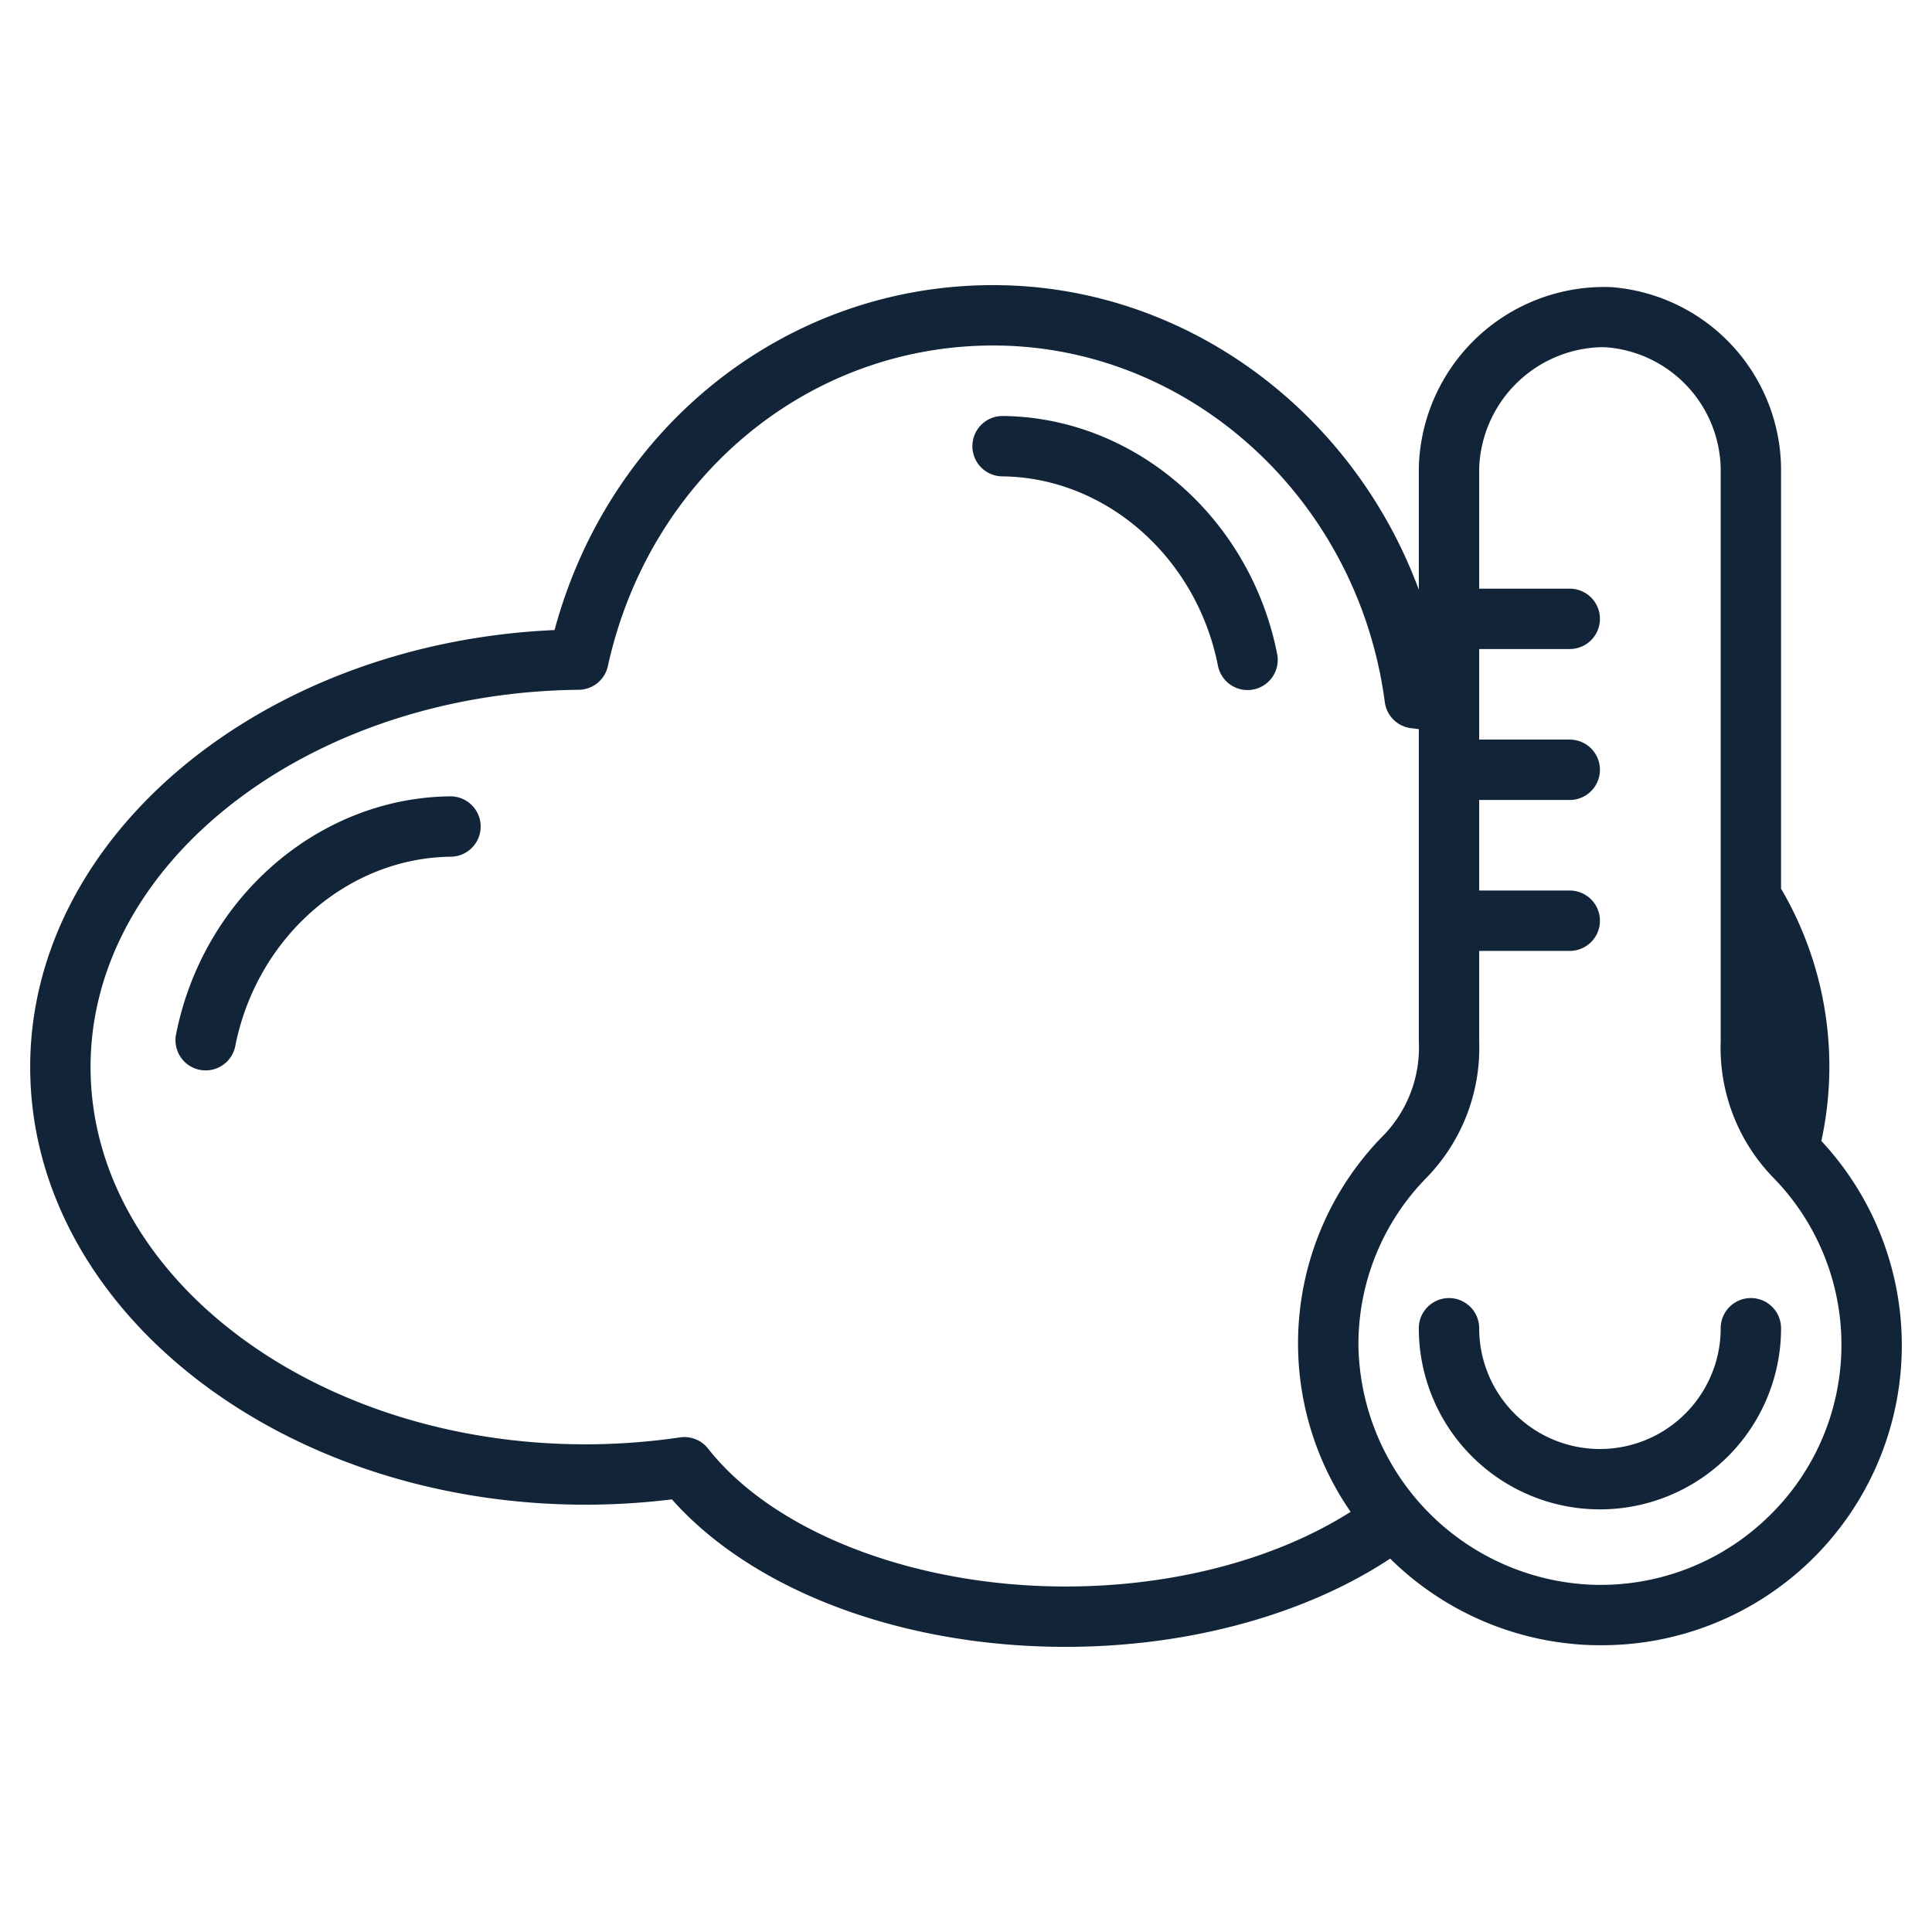
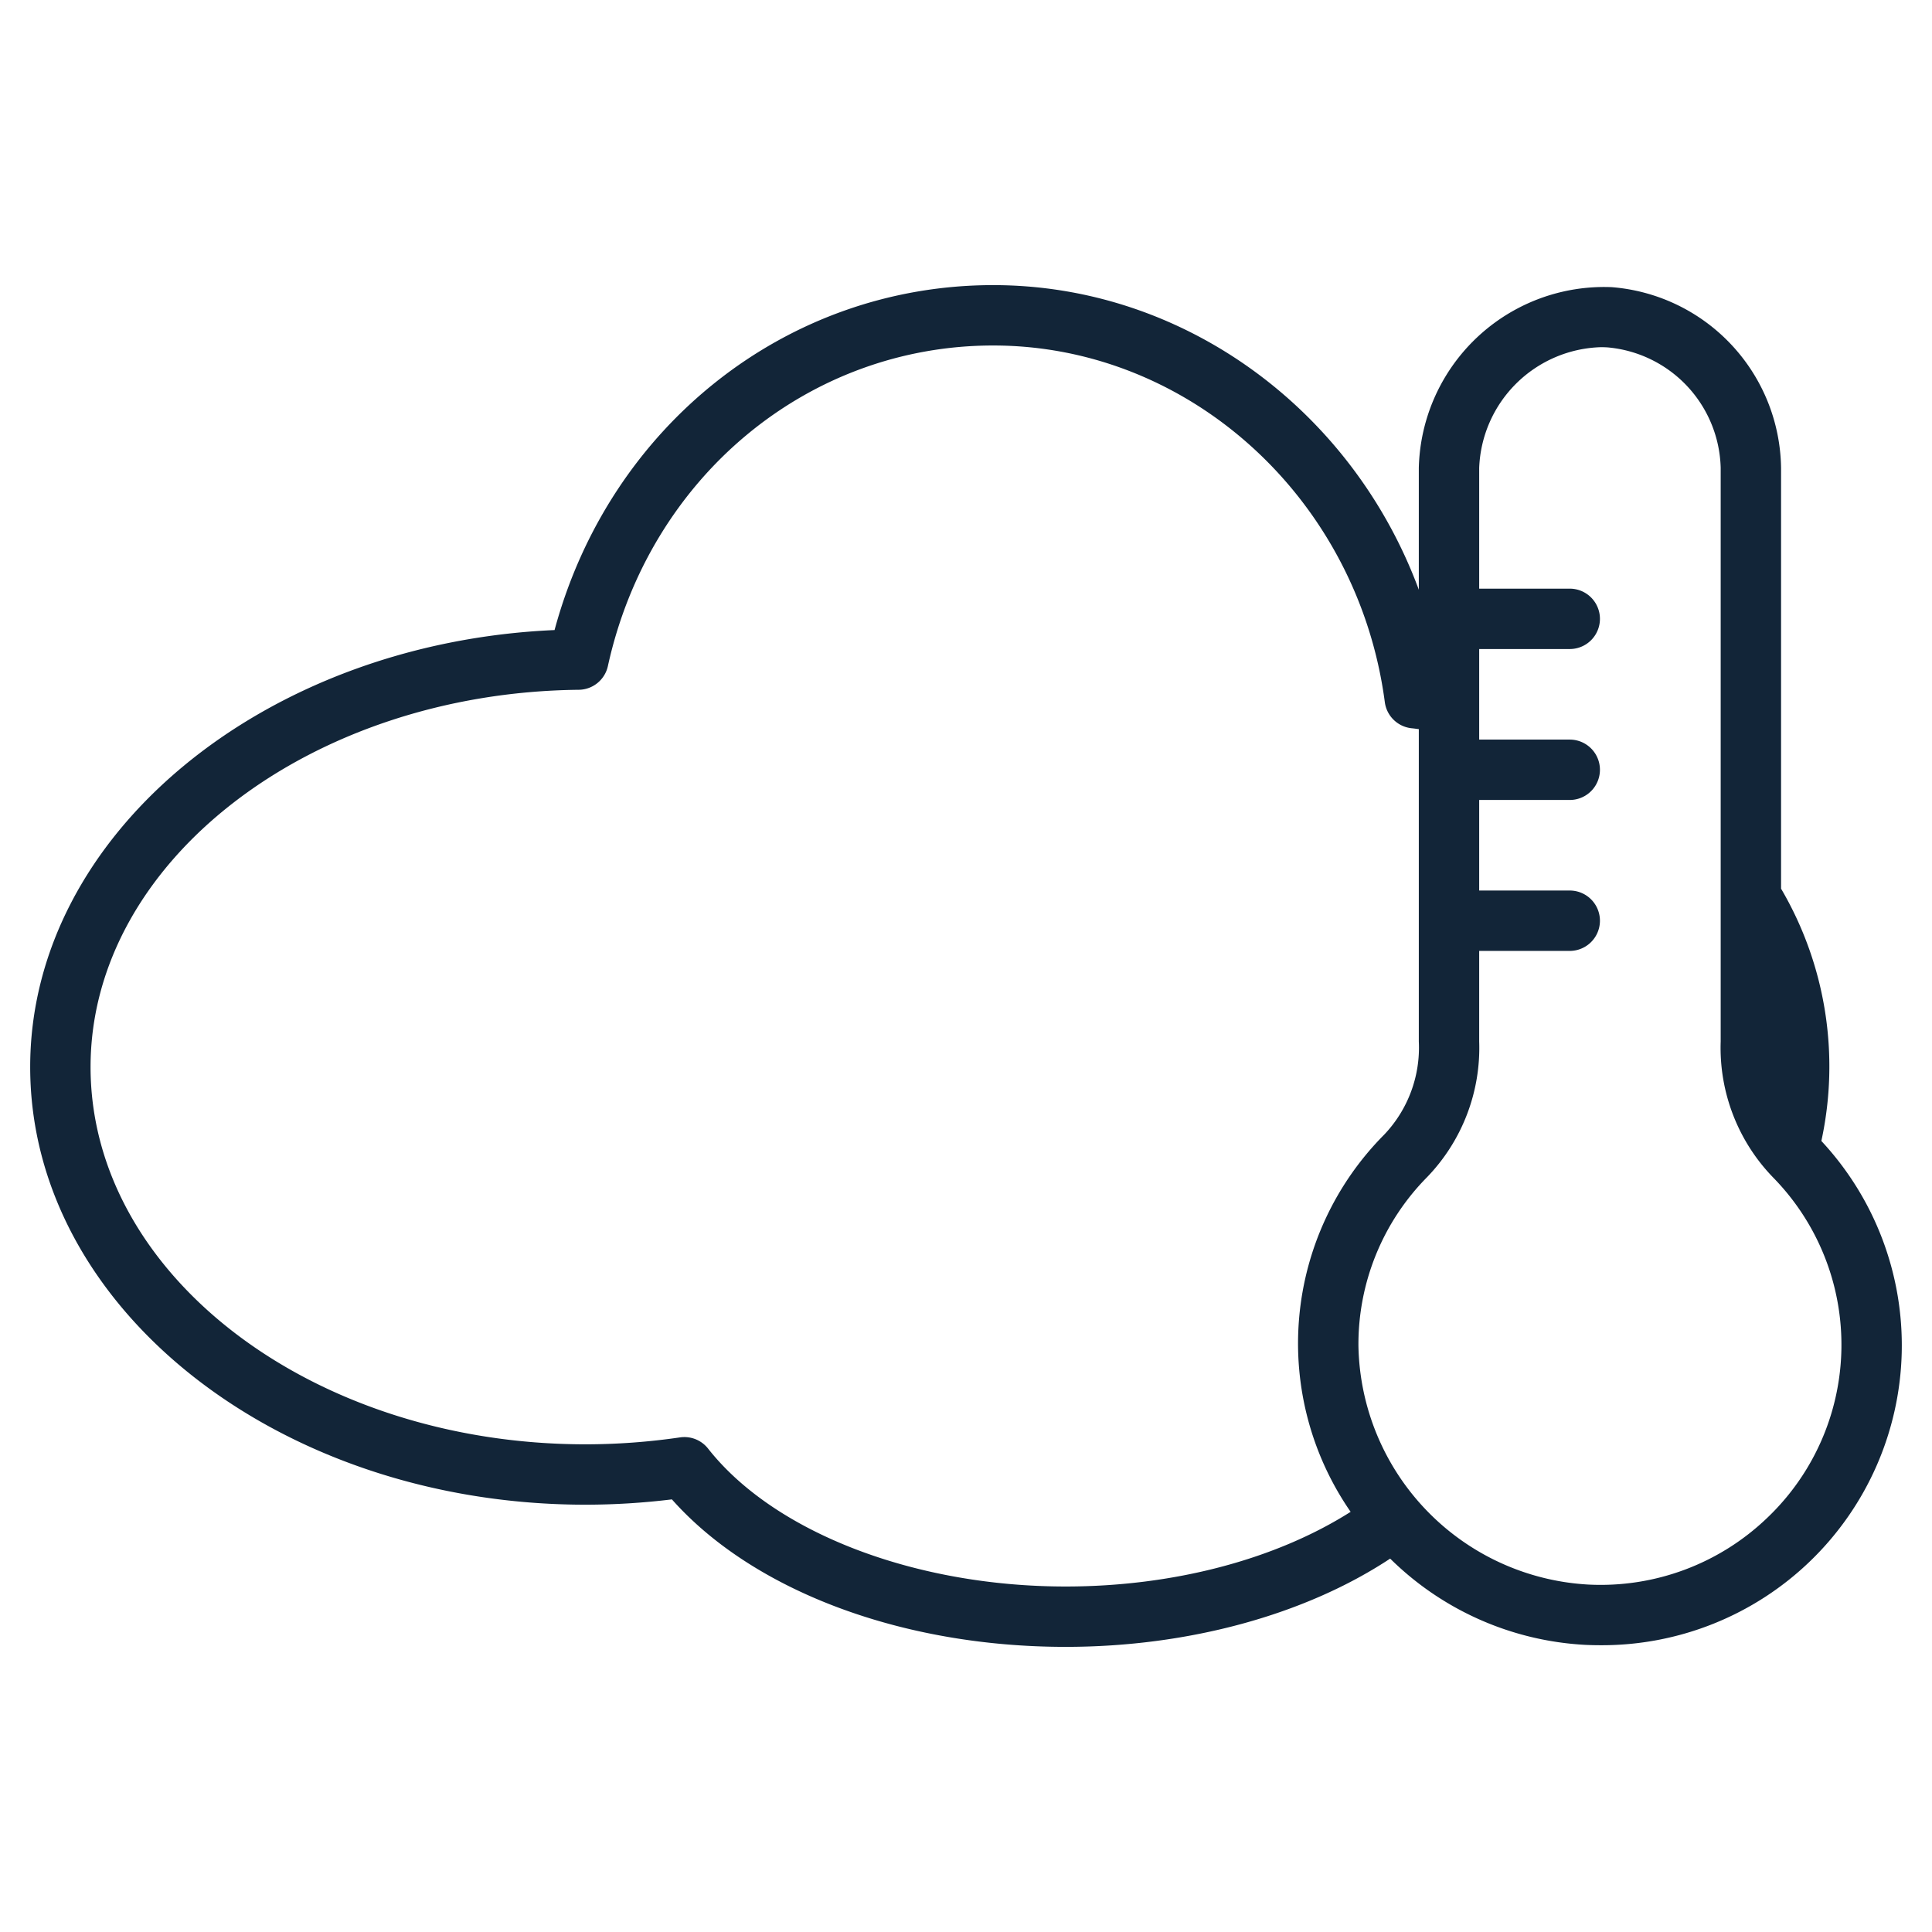
<svg xmlns="http://www.w3.org/2000/svg" viewBox="0 0 128 128" width="300" height="300" version="1.1">
  <g width="100%" height="100%" transform="matrix(1,0,0,1,0,0)">
    <g id="cold">
-       <path d="M66.455,27.561h-.021a2,2,0,0,0-.021,4c6.839.075,12.842,5.335,14.272,12.509a2,2,0,1,0,3.922-.782C82.809,34.27,75.175,27.656,66.455,27.561Z" fill="#122538" fill-opacity="1" data-original-color="#000000ff" stroke="none" stroke-opacity="1" />
-       <path d="M29.824,52.76c-8.72.095-16.354,6.709-18.151,15.727a2,2,0,1,0,3.922.782C17.025,62.096,23.028,56.835,29.867,56.76a2,2,0,1,0-.043-4Z" fill="#122538" fill-opacity="1" data-original-color="#000000ff" stroke="none" stroke-opacity="1" />
-       <path d="M116,86a2,2,0,0,0-2,2,8,8,0,0,1-16,0,2,2,0,0,0-4,0,12,12,0,0,0,24,0A2,2,0,0,0,116,86Z" fill="#122538" fill-opacity="1" data-original-color="#000000ff" stroke="none" stroke-opacity="1" />
      <path d="M120.67,75.592a23.277,23.277,0,0,0-2.635-16.657c-.01-.018-.024-.032-.035-.049V31a12.179,12.179,0,0,0-11.232-11.976A12.281,12.281,0,0,0,94,31v8.071C89.607,27.191,78.472,18.89,65.8,18.89c-13.666,0-25.407,9.319-29.059,22.853C17.444,42.59,2,55.327,2,70.69c0,15.991,16.509,29,36.8,29a47.181,47.181,0,0,0,5.715-.352c5.377,6.053,15.233,9.771,26.085,9.771,8.112,0,15.86-2.119,21.502-5.847a19.901,19.901,0,0,0,12.953,5.716q.48.022.957.022A19.867,19.867,0,0,0,120.67,75.592Zm-73.758,20.381a1.997,1.997,0,0,0-1.861-.742,43.335,43.335,0,0,1-6.251.459C20.714,95.69,6,84.475,6,70.69,6,57.098,20.508,45.888,38.342,45.7a1.999,1.999,0,0,0,1.932-1.571C43.021,31.624,53.519,22.89,65.8,22.89c13.016,0,24.17,10.159,25.948,23.631a2,2,0,0,0,1.8,1.73c.152.014.301.038.452.056V69a8.361,8.361,0,0,1-2.301,6.181A19.611,19.611,0,0,0,89.483,100.163c-4.962,3.148-11.726,4.947-18.884,4.947C60.576,105.11,51.278,101.523,46.912,95.973Zm70.167,4.593a15.936,15.936,0,0,1-11.841,4.416A16.132,16.132,0,0,1,90,89.179a15.748,15.748,0,0,1,4.553-11.195A12.333,12.333,0,0,0,98,69V63h6a2,2,0,0,0,0-4H98V53h6a2,2,0,0,0,0-4H98V43h6a2,2,0,0,0,0-4H98V31a8.314,8.314,0,0,1,8.062-7.998q.224,0,.448.014A8.223,8.223,0,0,1,114,31V69a12.342,12.342,0,0,0,3.505,9.043,15.832,15.832,0,0,1-.426,22.523Z" fill="#122538" fill-opacity="1" data-original-color="#000000ff" stroke="none" stroke-opacity="1" />
    </g>
  </g>
</svg>